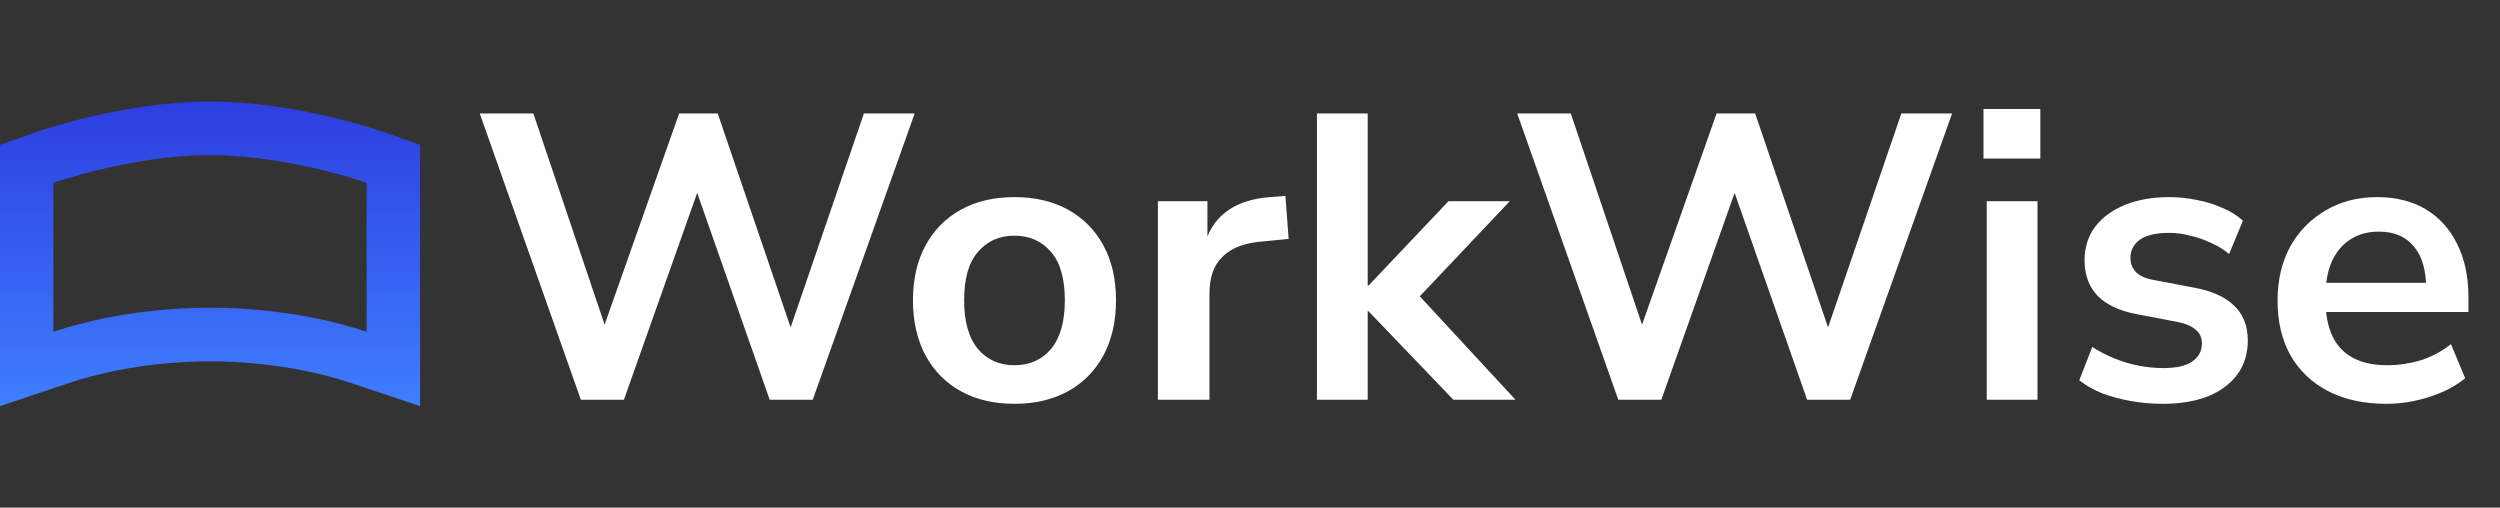
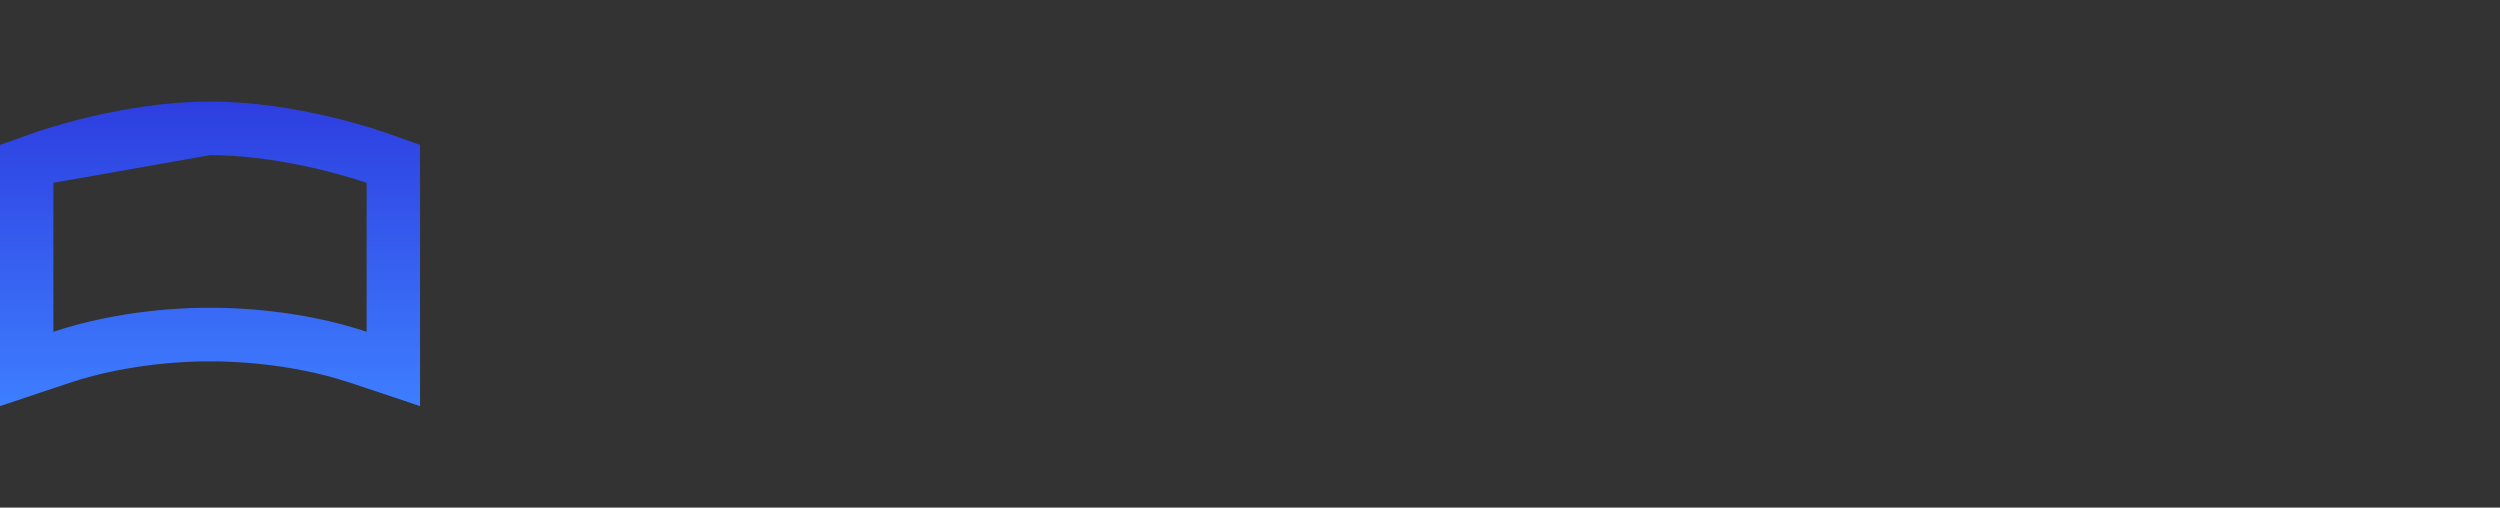
<svg xmlns="http://www.w3.org/2000/svg" width="197" height="40" viewBox="0 0 197 40" fill="none">
  <rect x="0" y="0" width="197" height="40" fill="#333333" stroke="none" />
-   <path fill-rule="evenodd" clip-rule="evenodd" d="M16.55 8C9.738 8 3.091 10.323 2.81 10.421L0 11.415V32L5.536 30.151C10.311 28.557 15.245 28.476 16.186 28.476L16.44 28.479L16.549 28.481L16.667 28.479L16.913 28.476C17.855 28.476 22.788 28.557 27.565 30.152L33.1 32V11.414L30.29 10.421C30.01 10.323 23.362 8 16.55 8ZM16.55 12.225C22.721 12.225 28.892 14.406 28.892 14.406V26.143C23.608 24.379 18.323 24.252 16.913 24.252C16.678 24.252 16.55 24.255 16.55 24.255C16.55 24.255 16.423 24.252 16.186 24.252C14.777 24.252 9.492 24.379 4.207 26.143V14.406C4.207 14.406 10.379 12.225 16.55 12.225Z" fill="url(#paint0_linear_3831_307829)" />
-   <path d="M45.772 31.5L37.804 8.94H42.028L48.268 27.436H46.988L53.516 8.94H56.556L62.86 27.436H61.74L68.076 8.94H72.076L64.044 31.5H60.652L54.572 14.156H55.308L49.164 31.5H45.772ZM79.941 31.82C78.32 31.82 76.912 31.489 75.717 30.828C74.522 30.167 73.594 29.228 72.933 28.012C72.272 26.775 71.941 25.324 71.941 23.66C71.941 21.996 72.272 20.556 72.933 19.34C73.594 18.124 74.522 17.185 75.717 16.524C76.912 15.863 78.32 15.532 79.941 15.532C81.562 15.532 82.97 15.863 84.165 16.524C85.359 17.185 86.287 18.124 86.949 19.34C87.61 20.556 87.941 21.996 87.941 23.66C87.941 25.324 87.61 26.775 86.949 28.012C86.287 29.228 85.359 30.167 84.165 30.828C82.97 31.489 81.562 31.82 79.941 31.82ZM79.941 28.78C81.135 28.78 82.096 28.353 82.821 27.5C83.546 26.625 83.909 25.345 83.909 23.66C83.909 21.953 83.546 20.684 82.821 19.852C82.096 18.999 81.135 18.572 79.941 18.572C78.746 18.572 77.786 18.999 77.061 19.852C76.335 20.684 75.973 21.953 75.973 23.66C75.973 25.345 76.335 26.625 77.061 27.5C77.786 28.353 78.746 28.78 79.941 28.78ZM91.242 31.5V15.852H95.146V19.628H94.826C95.125 18.348 95.712 17.377 96.586 16.716C97.461 16.033 98.624 15.639 100.074 15.532L101.29 15.436L101.546 18.828L99.242 19.052C97.941 19.18 96.96 19.585 96.298 20.268C95.637 20.929 95.306 21.868 95.306 23.084V31.5H91.242ZM103.774 31.5V8.94H107.774V22.508H107.838L114.142 15.852H118.974L111.102 24.172V22.508L119.422 31.5H114.526L107.838 24.524H107.774V31.5H103.774ZM127.522 31.5L119.554 8.94H123.778L130.018 27.436H128.738L135.266 8.94H138.306L144.61 27.436H143.49L149.826 8.94H153.826L145.794 31.5H142.402L136.322 14.156H137.058L130.914 31.5H127.522ZM156.299 12.492V8.588H160.779V12.492H156.299ZM156.555 31.5V15.852H160.555V31.5H156.555ZM170.439 31.82C169.564 31.82 168.711 31.745 167.879 31.596C167.068 31.447 166.322 31.244 165.639 30.988C164.956 30.711 164.359 30.369 163.847 29.964L164.871 27.34C165.404 27.681 165.98 27.98 166.599 28.236C167.218 28.492 167.858 28.684 168.519 28.812C169.18 28.94 169.831 29.004 170.471 29.004C171.495 29.004 172.252 28.833 172.743 28.492C173.255 28.129 173.511 27.66 173.511 27.084C173.511 26.593 173.34 26.22 172.999 25.964C172.679 25.687 172.188 25.484 171.527 25.356L168.327 24.748C167.004 24.492 165.991 24.012 165.287 23.308C164.604 22.583 164.263 21.655 164.263 20.524C164.263 19.5 164.54 18.615 165.095 17.868C165.671 17.121 166.46 16.545 167.463 16.14C168.466 15.735 169.618 15.532 170.919 15.532C171.666 15.532 172.391 15.607 173.095 15.756C173.799 15.884 174.46 16.087 175.079 16.364C175.719 16.62 176.274 16.961 176.743 17.388L175.655 20.012C175.25 19.671 174.78 19.383 174.247 19.148C173.714 18.892 173.159 18.7 172.583 18.572C172.028 18.423 171.484 18.348 170.951 18.348C169.906 18.348 169.127 18.529 168.615 18.892C168.124 19.255 167.879 19.735 167.879 20.332C167.879 20.78 168.028 21.153 168.327 21.452C168.626 21.751 169.084 21.953 169.703 22.06L172.903 22.668C174.29 22.924 175.335 23.393 176.039 24.076C176.764 24.759 177.127 25.676 177.127 26.828C177.127 27.873 176.85 28.769 176.295 29.516C175.74 30.263 174.962 30.839 173.959 31.244C172.956 31.628 171.783 31.82 170.439 31.82ZM188.048 31.82C186.277 31.82 184.752 31.489 183.472 30.828C182.192 30.167 181.2 29.228 180.496 28.012C179.813 26.796 179.472 25.356 179.472 23.692C179.472 22.071 179.803 20.652 180.464 19.436C181.147 18.22 182.075 17.271 183.248 16.588C184.443 15.884 185.797 15.532 187.312 15.532C188.805 15.532 190.085 15.852 191.152 16.492C192.219 17.132 193.04 18.039 193.616 19.212C194.213 20.385 194.512 21.783 194.512 23.404V24.588H182.704V22.284H191.696L191.184 22.764C191.184 21.313 190.864 20.204 190.224 19.436C189.584 18.647 188.667 18.252 187.472 18.252C186.576 18.252 185.808 18.465 185.168 18.892C184.549 19.297 184.069 19.884 183.728 20.652C183.408 21.399 183.248 22.295 183.248 23.34V23.564C183.248 24.737 183.429 25.708 183.792 26.476C184.155 27.244 184.699 27.82 185.424 28.204C186.149 28.588 187.045 28.78 188.112 28.78C188.987 28.78 189.861 28.652 190.736 28.396C191.611 28.119 192.411 27.692 193.136 27.116L194.256 29.804C193.509 30.423 192.571 30.913 191.44 31.276C190.309 31.639 189.179 31.82 188.048 31.82Z" fill="white" />
+   <path fill-rule="evenodd" clip-rule="evenodd" d="M16.55 8C9.738 8 3.091 10.323 2.81 10.421L0 11.415V32L5.536 30.151C10.311 28.557 15.245 28.476 16.186 28.476L16.44 28.479L16.549 28.481L16.667 28.479L16.913 28.476C17.855 28.476 22.788 28.557 27.565 30.152L33.1 32V11.414L30.29 10.421C30.01 10.323 23.362 8 16.55 8ZM16.55 12.225C22.721 12.225 28.892 14.406 28.892 14.406V26.143C23.608 24.379 18.323 24.252 16.913 24.252C16.678 24.252 16.55 24.255 16.55 24.255C16.55 24.255 16.423 24.252 16.186 24.252C14.777 24.252 9.492 24.379 4.207 26.143V14.406Z" fill="url(#paint0_linear_3831_307829)" />
  <defs>
    <linearGradient id="paint0_linear_3831_307829" x1="16.55" y1="8" x2="16.55" y2="32" gradientUnits="userSpaceOnUse">
      <stop stop-color="#2D3EE0" />
      <stop offset="1" stop-color="#3E7EFF" />
    </linearGradient>
  </defs>
</svg>